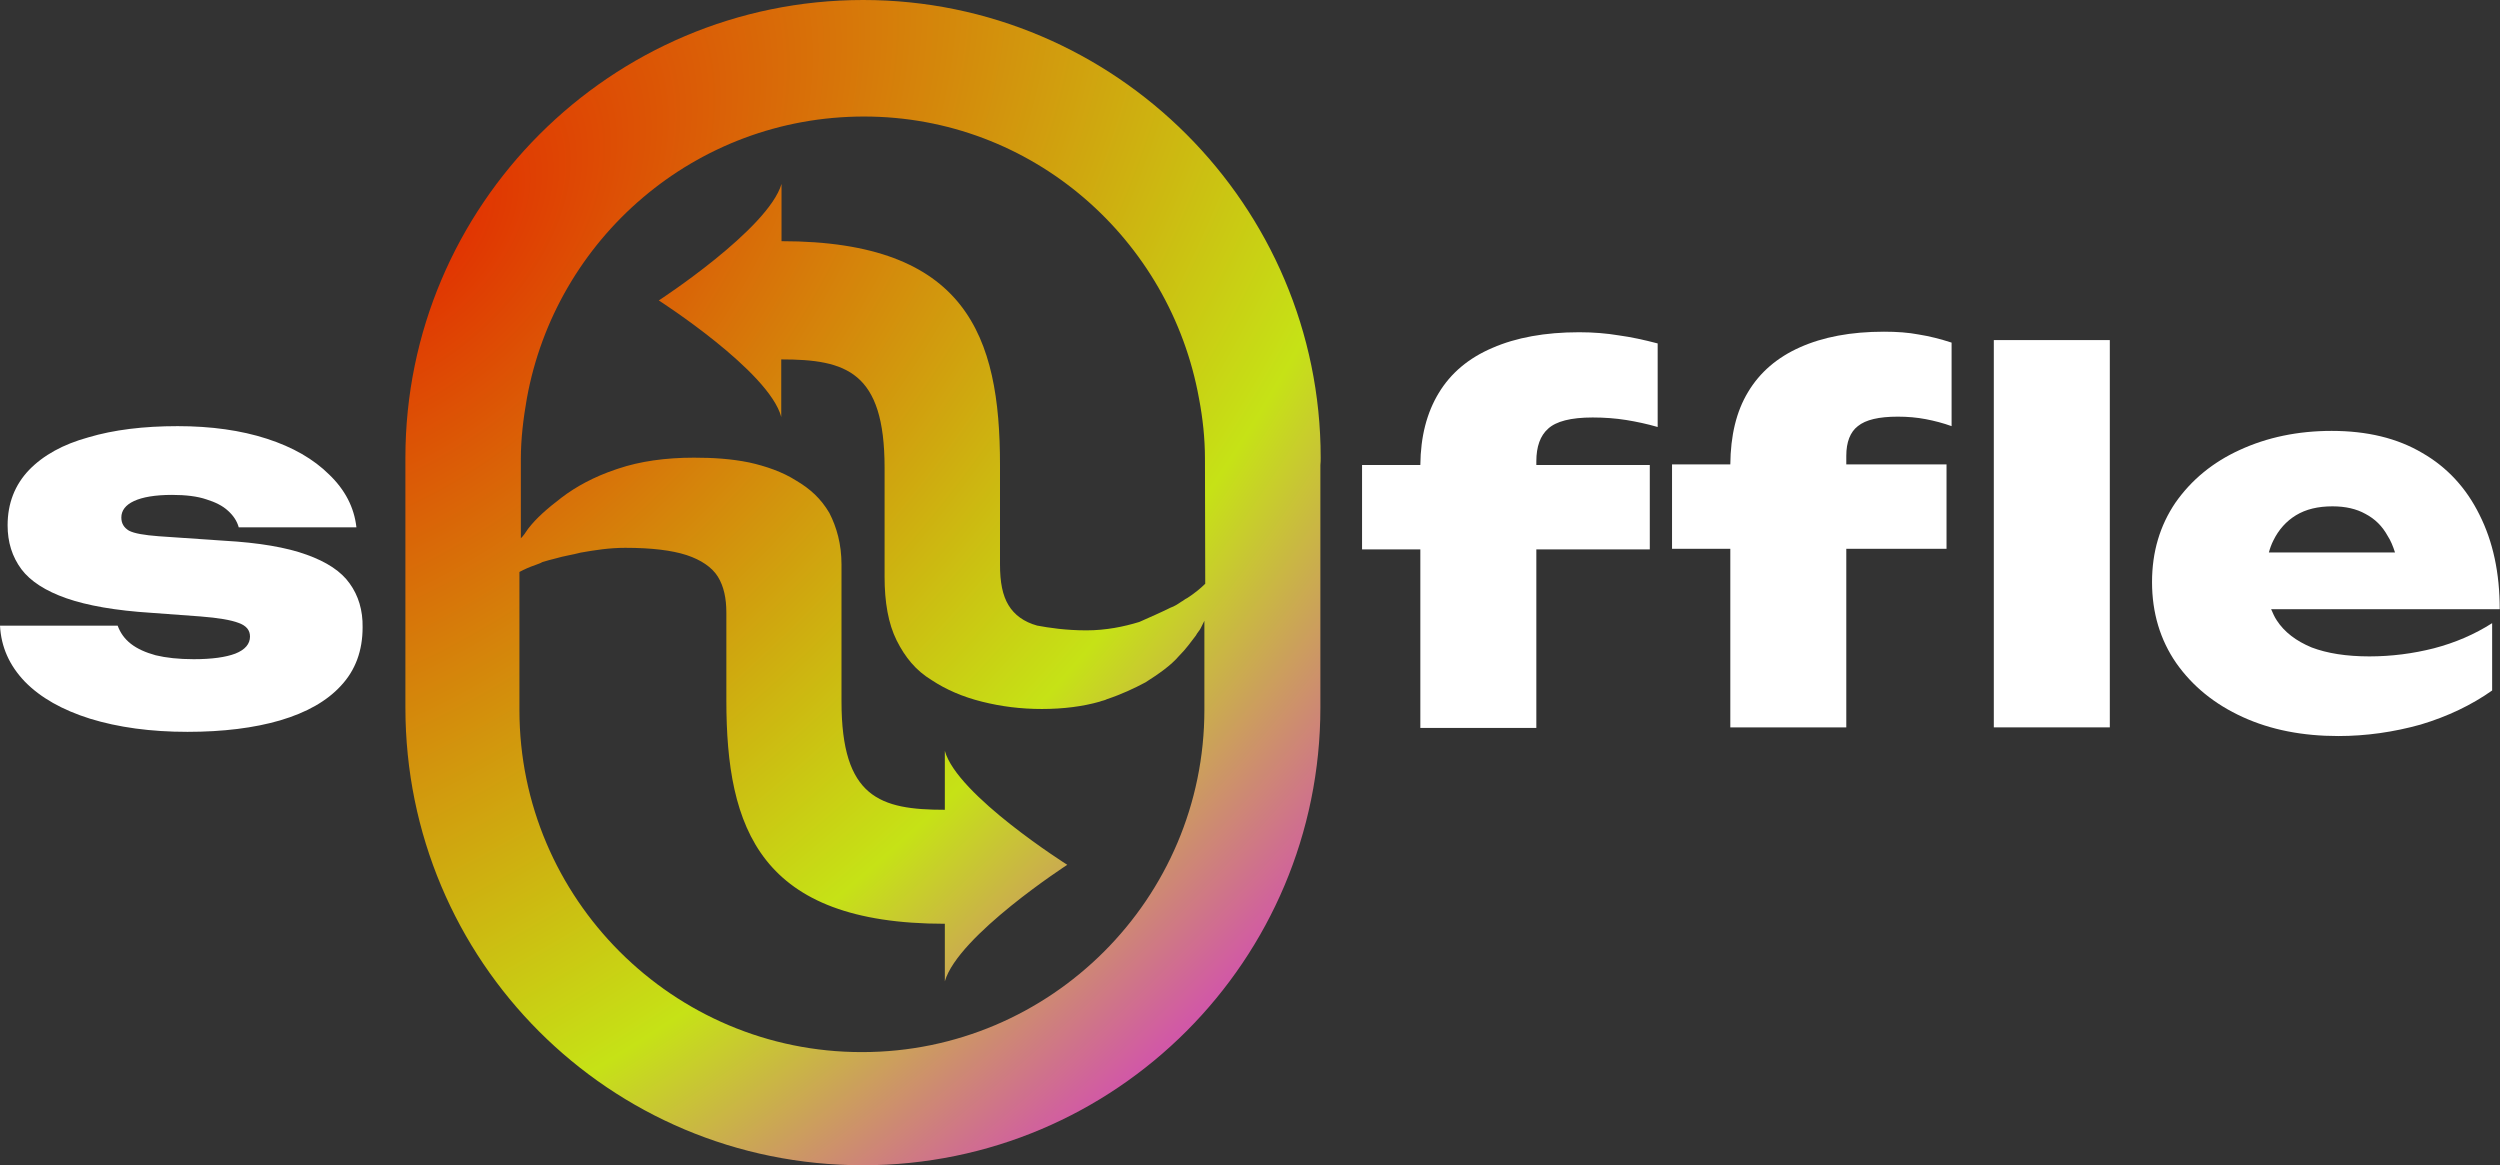
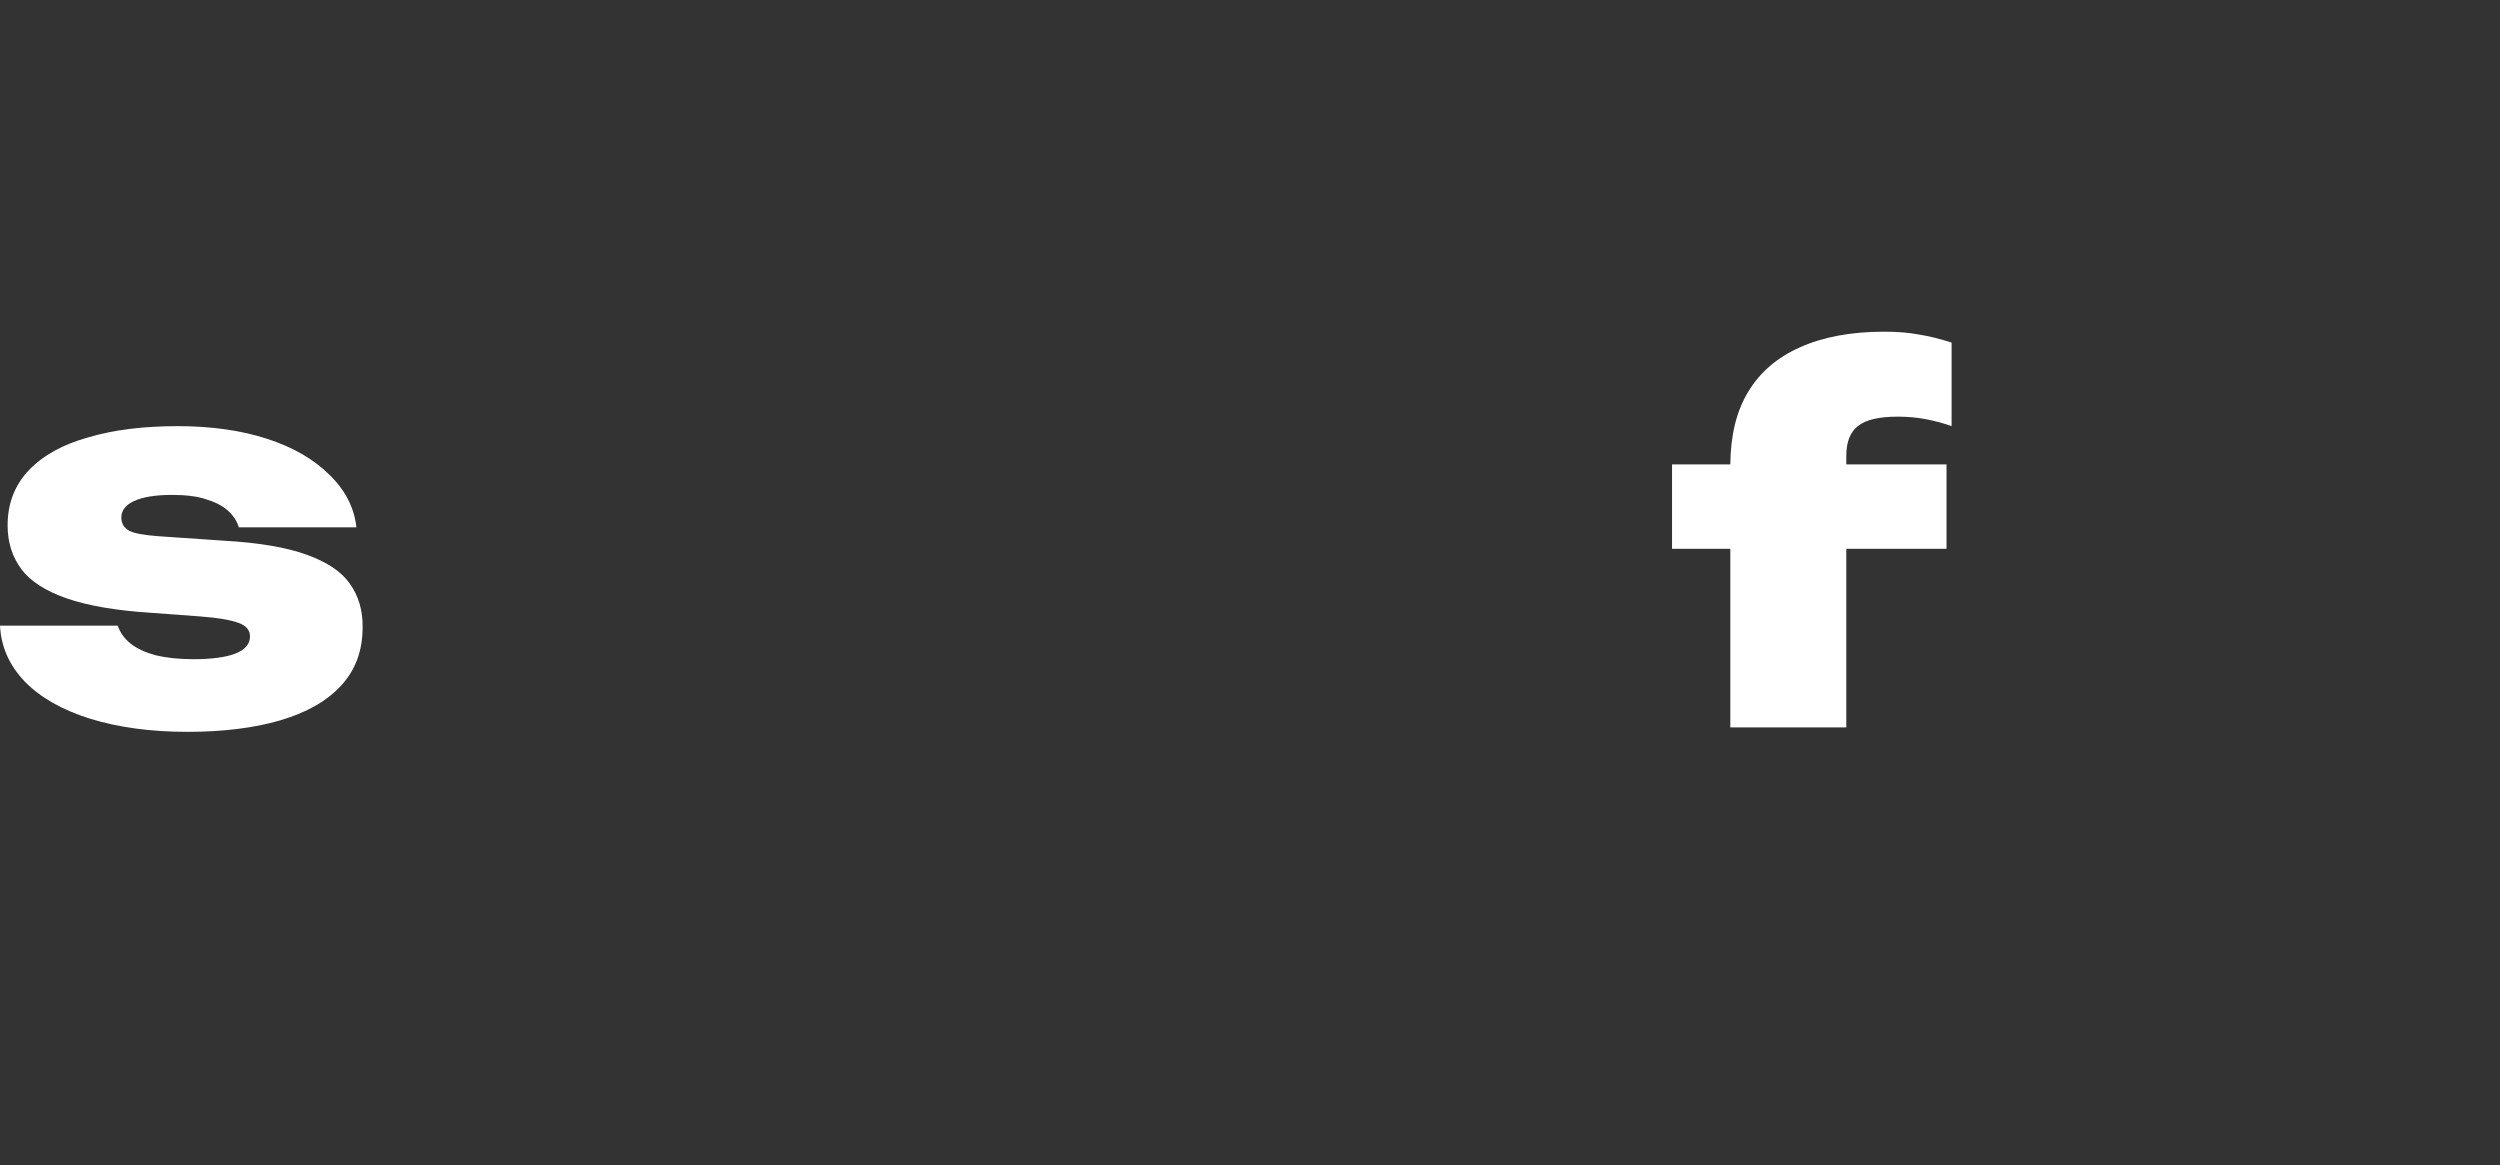
<svg xmlns="http://www.w3.org/2000/svg" width="118" height="55" viewBox="0 0 118 55" fill="none">
  <rect x="0" y="0" width="118" height="55" fill="#333333" stroke="none" />
  <g clip-path="url(#clip0_2001_6235)">
-     <path d="M62.336 21.602C62.336 9.701 52.635 0 40.742 0C28.822 0 19.135 9.701 19.135 21.602V33.053C19.135 33.172 19.135 33.278 19.135 33.398C19.135 45.365 28.769 55 40.729 55C52.688 55 62.322 45.299 62.322 33.398V21.947C62.336 21.828 62.336 21.722 62.336 21.602ZM56.887 27.553C56.661 27.778 56.382 28.004 56.037 28.229C55.917 28.282 55.864 28.348 55.758 28.401C55.585 28.52 55.412 28.627 55.253 28.68C54.801 28.905 54.283 29.13 53.778 29.355C53.047 29.581 52.197 29.753 51.28 29.753C50.31 29.753 49.526 29.634 48.954 29.528C48.33 29.355 47.878 29.024 47.599 28.56C47.32 28.096 47.2 27.487 47.2 26.639V21.934C47.2 15.864 45.619 11.384 36.888 11.384V8.681C36.251 10.828 31.095 14.181 31.095 14.181C31.095 14.181 36.304 17.52 36.875 19.681V16.964C39.931 16.964 41.752 17.534 41.752 22.066V27.222C41.752 28.415 41.925 29.435 42.323 30.23C42.722 31.025 43.227 31.648 43.971 32.099C44.649 32.549 45.446 32.894 46.35 33.119C47.253 33.345 48.17 33.464 49.18 33.464C50.19 33.464 51.107 33.345 51.904 33.119C52.024 33.066 52.13 33.066 52.25 33C52.927 32.775 53.552 32.483 54.07 32.205C54.695 31.807 55.266 31.41 55.651 30.959C55.997 30.614 56.223 30.283 56.449 29.992C56.502 29.872 56.621 29.766 56.675 29.647C56.728 29.528 56.794 29.422 56.847 29.302V33.504C56.847 42.41 49.592 49.659 40.689 49.659C31.772 49.672 24.517 42.41 24.517 33.517C24.517 33.398 24.517 33.292 24.517 33.172V33.119V26.996C24.743 26.877 24.969 26.771 25.314 26.652C25.434 26.599 25.487 26.599 25.593 26.532C25.766 26.48 25.992 26.413 26.218 26.36C26.617 26.241 27.015 26.188 27.414 26.082C28.092 25.963 28.769 25.857 29.513 25.857C30.762 25.857 31.719 25.976 32.41 26.201C33.088 26.427 33.606 26.771 33.885 27.222C34.164 27.672 34.284 28.242 34.284 28.918V33.053C34.284 39.123 35.865 43.602 44.596 43.602V46.319C45.22 44.159 50.376 40.819 50.376 40.819C50.376 40.819 45.167 37.532 44.596 35.439V38.222C41.539 38.222 39.719 37.652 39.719 33.119V26.652C39.719 25.684 39.493 24.889 39.147 24.213C38.749 23.537 38.244 23.073 37.566 22.676C36.942 22.278 36.144 22 35.36 21.828C34.51 21.655 33.659 21.602 32.756 21.602C31.4 21.602 30.204 21.775 29.181 22.119C29.128 22.133 29.088 22.146 29.062 22.159C28.038 22.504 27.188 22.968 26.51 23.484C25.833 24.001 25.314 24.452 24.929 24.955C24.809 25.128 24.703 25.3 24.584 25.406V21.669C24.584 20.701 24.703 19.747 24.863 18.832C26.218 11.278 32.796 5.5 40.782 5.5C48.715 5.5 55.239 11.278 56.595 18.819C56.768 19.721 56.874 20.688 56.874 21.655L56.887 27.553Z" fill="url(#paint0_radial_2001_6235)" />
    <path d="M16.504 27.54C16.105 26.973 15.428 26.524 14.471 26.181C13.527 25.838 12.225 25.614 10.578 25.522L7.495 25.311C6.804 25.258 6.339 25.179 6.086 25.047C5.847 24.902 5.727 24.704 5.727 24.427C5.727 24.097 5.927 23.834 6.325 23.649C6.724 23.464 7.322 23.359 8.119 23.359C8.77 23.359 9.315 23.425 9.74 23.57C10.165 23.702 10.511 23.873 10.764 24.11C11.016 24.335 11.189 24.599 11.268 24.889H16.823C16.717 23.939 16.278 23.108 15.534 22.396C14.803 21.671 13.82 21.103 12.597 20.708C11.375 20.312 9.966 20.114 8.385 20.114C6.777 20.114 5.368 20.286 4.173 20.642C2.977 20.971 2.046 21.486 1.369 22.185C0.704 22.884 0.359 23.754 0.359 24.796C0.359 25.588 0.571 26.273 1.01 26.867C1.435 27.434 2.153 27.896 3.136 28.239C4.119 28.582 5.461 28.819 7.136 28.925L9.461 29.096C10.312 29.162 10.91 29.267 11.255 29.399C11.627 29.531 11.8 29.742 11.8 30.046C11.8 30.389 11.574 30.666 11.109 30.85C10.657 31.022 10.006 31.114 9.142 31.114C8.438 31.114 7.84 31.048 7.348 30.929C6.87 30.797 6.485 30.626 6.179 30.389C5.873 30.151 5.674 29.861 5.554 29.531H0C0.053 30.534 0.439 31.404 1.169 32.169C1.914 32.934 2.95 33.514 4.252 33.923C5.581 34.332 7.109 34.543 8.85 34.543C10.538 34.543 11.999 34.359 13.222 34.002C14.471 33.633 15.428 33.092 16.092 32.367C16.783 31.628 17.115 30.705 17.115 29.61C17.129 28.806 16.916 28.107 16.504 27.54Z" fill="white" />
-     <path d="M73.073 20.233C73.445 19.89 74.136 19.705 75.172 19.705C75.731 19.705 76.262 19.745 76.754 19.824C77.245 19.903 77.737 20.009 78.242 20.154V16.21C77.591 16.039 76.98 15.907 76.395 15.828C75.837 15.735 75.212 15.682 74.535 15.682C72.927 15.682 71.558 15.933 70.442 16.421C69.326 16.896 68.475 17.608 67.904 18.558C67.346 19.481 67.053 20.602 67.04 21.947H64.289V25.931H67.04V34.359H72.515V25.931H77.87V21.947H72.515V21.776C72.515 21.077 72.701 20.562 73.073 20.233Z" fill="white" />
    <path d="M88.926 15.656C87.358 15.656 86.042 15.907 84.953 16.395C83.89 16.869 83.066 17.569 82.508 18.505C81.95 19.428 81.684 20.562 81.671 21.921H78.92V25.904H81.671V34.332H87.145V25.904H91.876V21.921H87.145V21.512C87.145 20.866 87.331 20.391 87.69 20.114C88.062 19.811 88.687 19.666 89.577 19.666C90.042 19.666 90.481 19.705 90.893 19.784C91.305 19.863 91.716 19.969 92.115 20.114V16.171C91.584 15.999 91.065 15.867 90.561 15.788C90.082 15.696 89.537 15.656 88.926 15.656Z" fill="white" />
-     <path d="M99.583 16.052H94.108V34.332H99.583V16.052Z" fill="white" />
-     <path d="M111.835 30.982C110.745 30.982 109.842 30.837 109.111 30.56C108.38 30.257 107.822 29.835 107.463 29.281C107.357 29.122 107.277 28.938 107.197 28.753H117.987C117.987 27.038 117.669 25.561 117.031 24.295C116.406 23.029 115.503 22.053 114.333 21.38C113.151 20.681 111.729 20.338 110.054 20.338C108.46 20.338 107.011 20.642 105.722 21.235C104.447 21.816 103.437 22.646 102.679 23.728C101.948 24.809 101.576 26.049 101.576 27.474C101.576 28.925 101.962 30.204 102.719 31.299C103.49 32.393 104.526 33.237 105.855 33.844C107.184 34.451 108.686 34.741 110.373 34.741C111.676 34.741 112.978 34.556 114.253 34.2C115.529 33.818 116.659 33.277 117.629 32.591V29.413C116.805 29.94 115.888 30.336 114.878 30.6C113.895 30.85 112.871 30.982 111.835 30.982ZM108.367 24.322C108.845 24.031 109.417 23.899 110.094 23.899C110.705 23.899 111.224 24.018 111.649 24.256C112.101 24.493 112.446 24.836 112.699 25.297C112.845 25.522 112.951 25.786 113.044 26.076H107.091C107.144 25.878 107.211 25.693 107.304 25.509C107.556 24.994 107.915 24.599 108.367 24.322Z" fill="white" />
+     <path d="M99.583 16.052H94.108H99.583V16.052Z" fill="white" />
  </g>
  <defs>
    <radialGradient id="paint0_radial_2001_6235" cx="0" cy="0" r="1" gradientUnits="userSpaceOnUse" gradientTransform="translate(19.065 10.803) rotate(45.615) scale(61.847 99.666)">
      <stop stop-color="#E32900" />
      <stop offset="0.602" stop-color="#C6E216" />
      <stop offset="1" stop-color="#D808FA" />
    </radialGradient>
    <clipPath id="clip0_2001_6235">
      <rect width="118" height="55" fill="white" />
    </clipPath>
  </defs>
</svg>